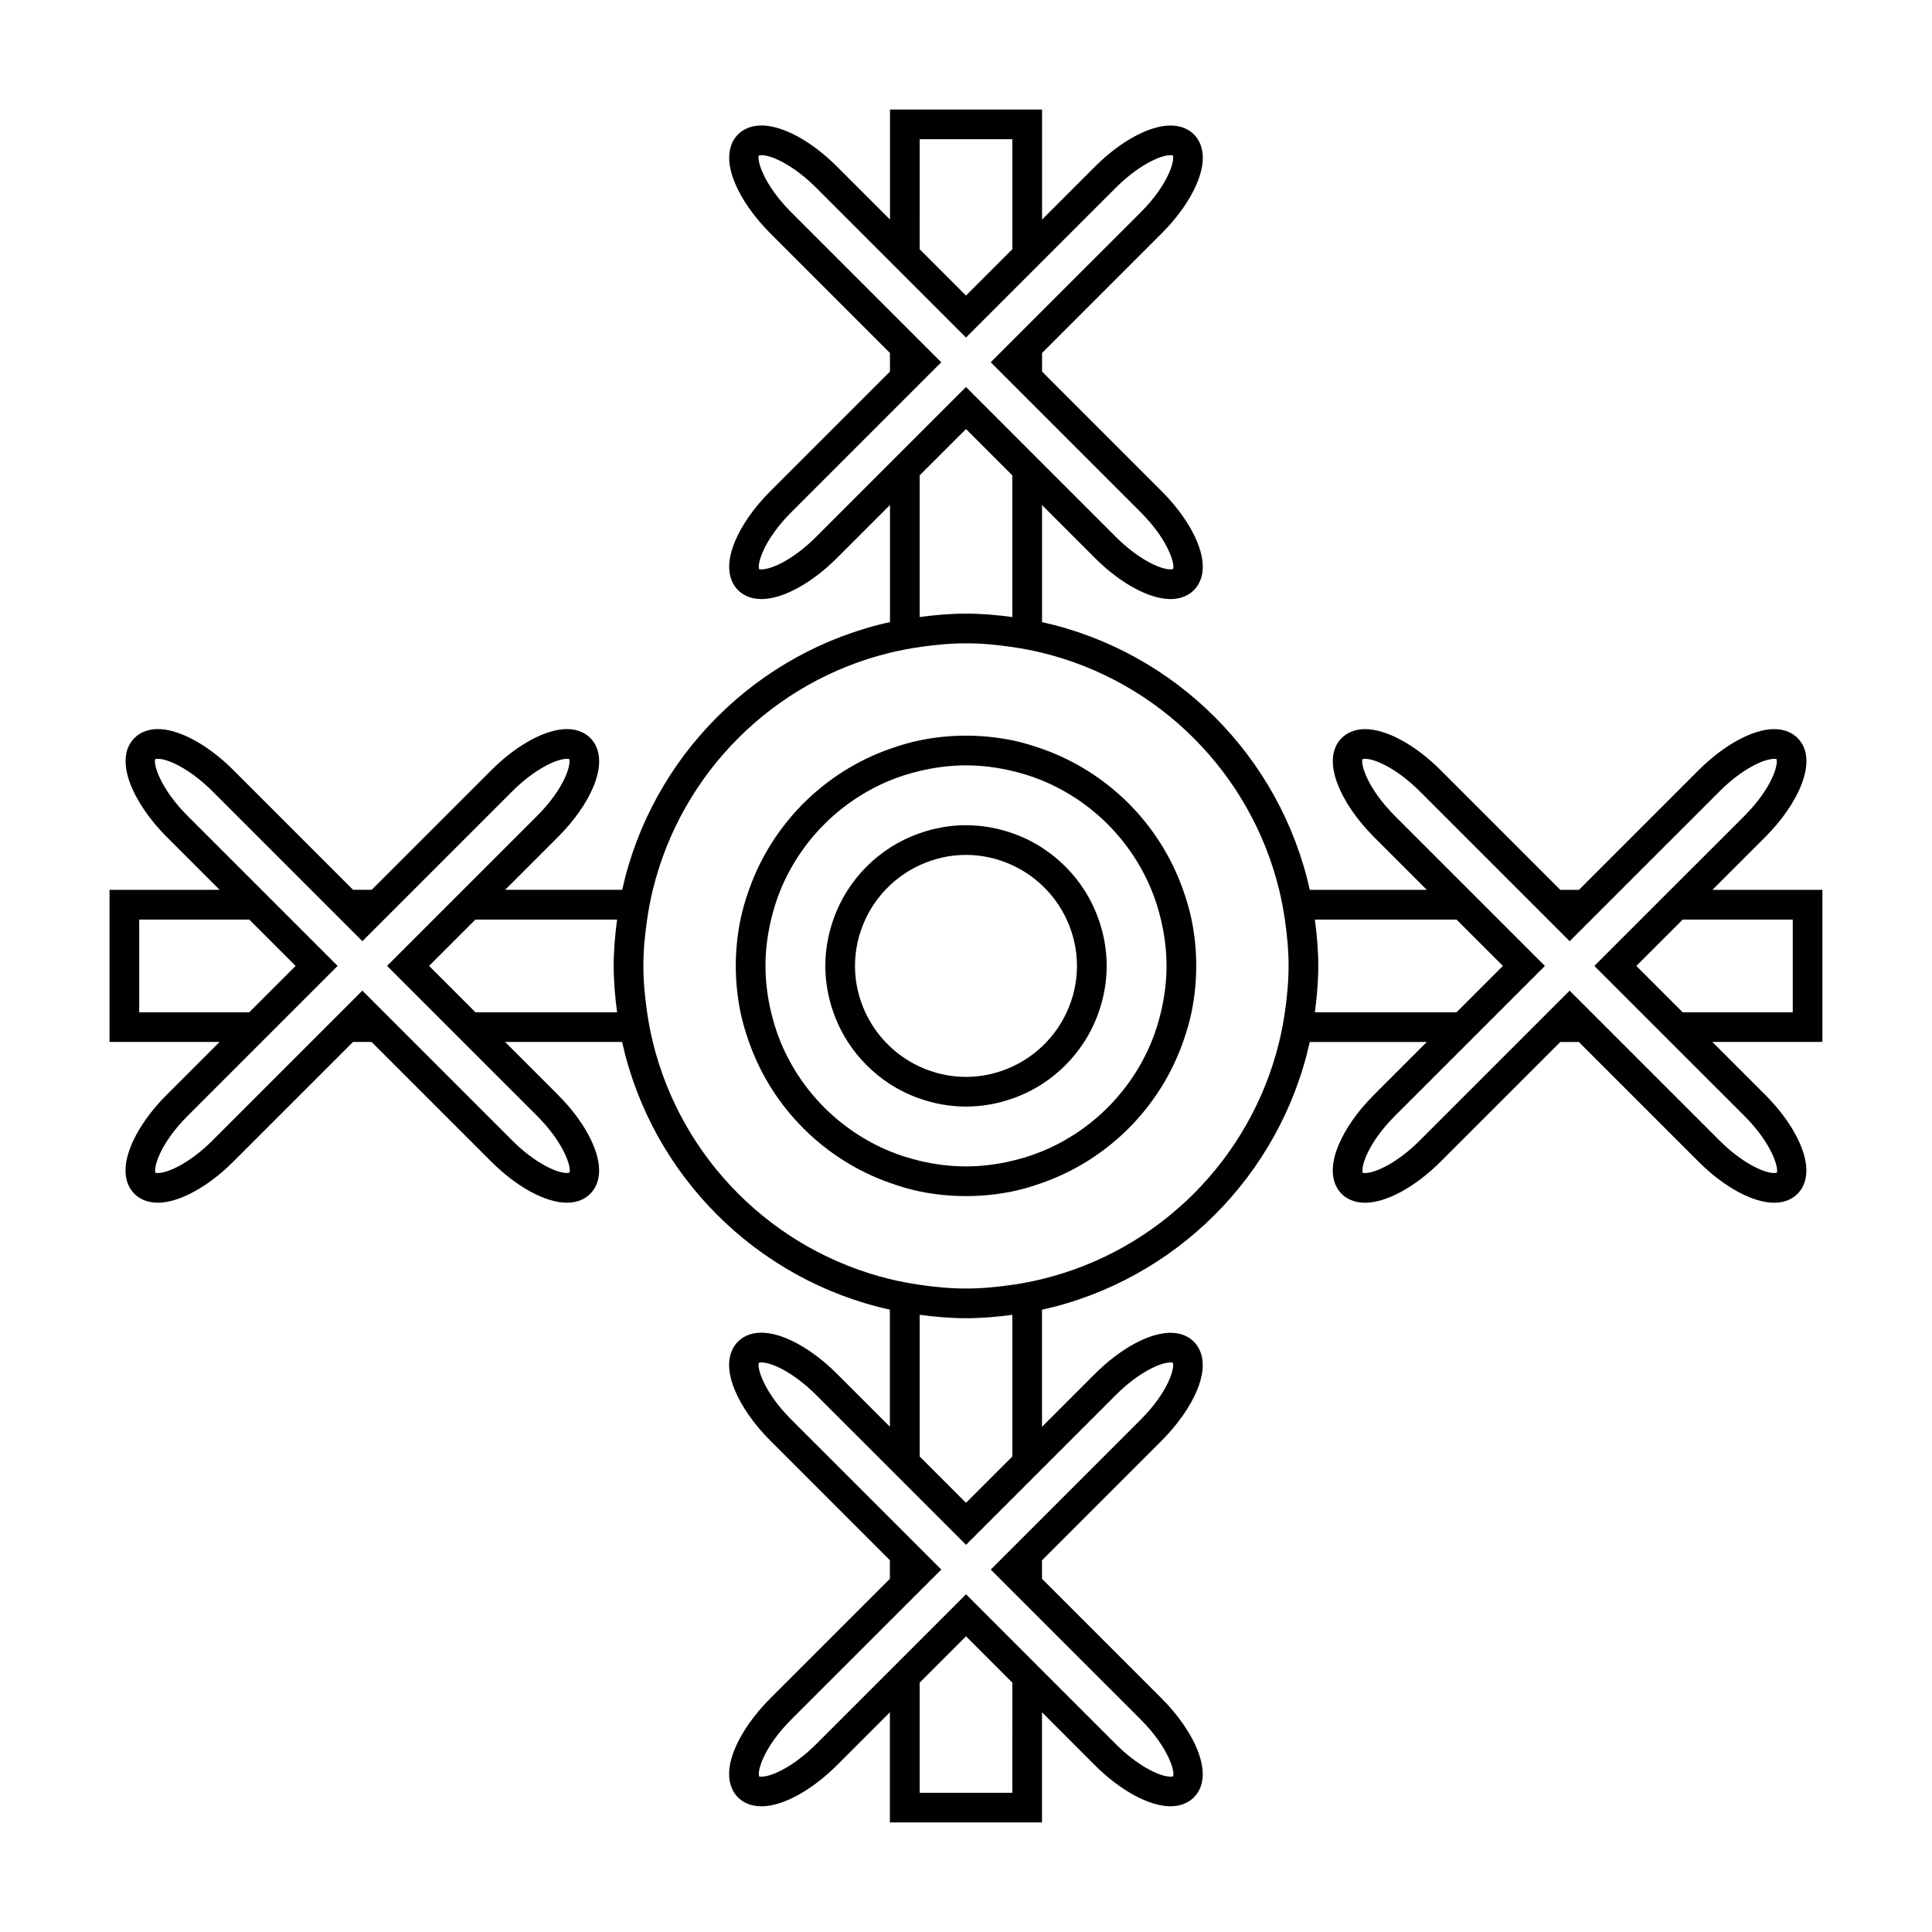
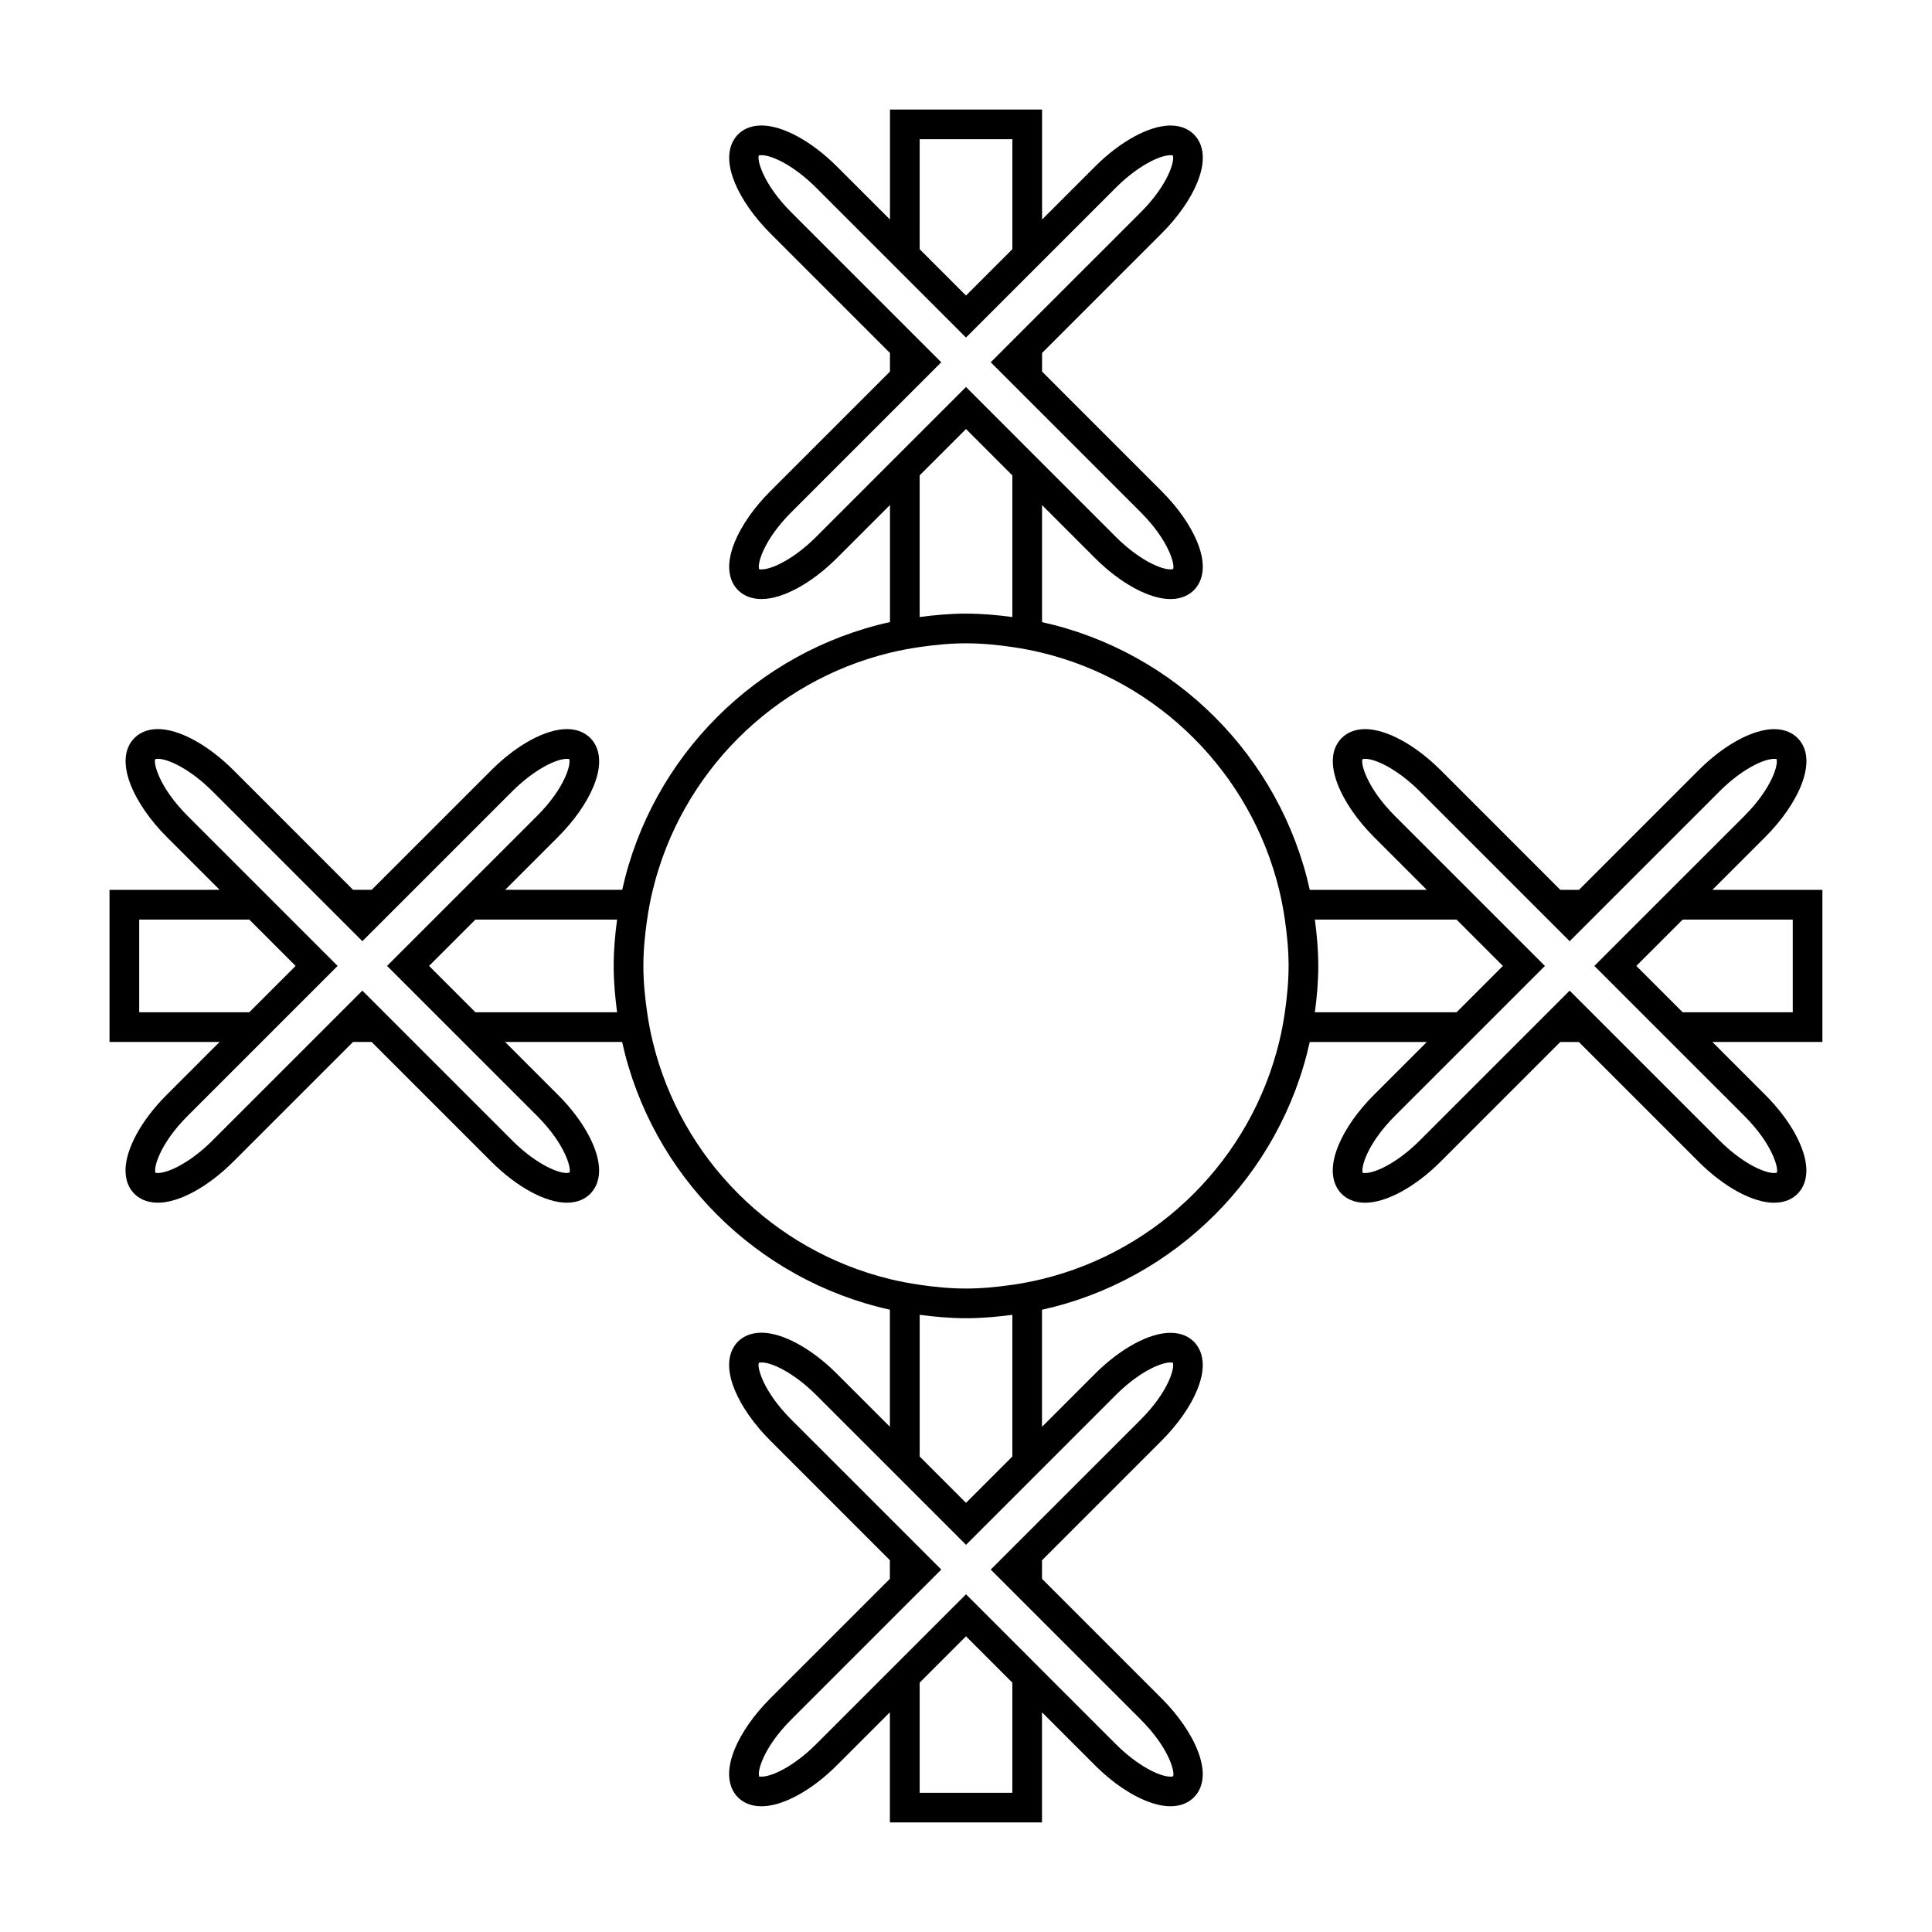
<svg xmlns="http://www.w3.org/2000/svg" fill="#000000" width="800px" height="800px" version="1.1" viewBox="144 144 512 512">
  <g>
    <path d="m611.85 365.78c8.629-8.629 14.32-20.398 8.512-26.207-1.074-1.07-3.023-2.348-6.191-2.348-5.637 0-13.305 4.168-20.012 10.875l-31.723 31.723h-4.93l-31.73-31.734c-6.711-6.703-14.375-10.867-20.004-10.867-3.176 0-5.129 1.281-6.203 2.356-5.801 5.805-0.109 17.582 8.516 26.203l14.043 14.043h-31.02c-7.809-35.312-35.645-63.148-70.957-70.957v-31.016l14.039 14.043c6.707 6.703 14.367 10.867 19.996 10.867 3.18 0 5.133-1.285 6.207-2.363 1.625-1.625 3.906-5.457 0.855-12.84-1.805-4.375-5.133-9.121-9.367-13.355l-31.723-31.73v-4.93l31.73-31.73c4.234-4.234 7.562-8.98 9.367-13.355 3.051-7.383 0.77-11.219-0.855-12.84-1.074-1.074-3.023-2.356-6.199-2.356-5.625 0-13.293 4.168-20.004 10.875l-14.039 14.043v-29.148h-40.305v29.148l-14.055-14.055c-6.707-6.707-14.367-10.875-20-10.875-3.176 0-5.121 1.281-6.199 2.356-1.625 1.625-3.906 5.457-0.855 12.84 1.805 4.375 5.133 9.121 9.367 13.355l31.738 31.738v4.93l-31.738 31.738c-4.234 4.234-7.559 8.98-9.367 13.355-3.051 7.391-0.77 11.227 0.855 12.84 1.074 1.074 3.023 2.356 6.203 2.356 5.625 0 13.289-4.168 20-10.875l14.055-14.055v31.027c-35.32 7.805-63.16 35.641-70.969 70.957h-31.016l14.043-14.043c4.234-4.234 7.562-8.98 9.367-13.355 3.051-7.391 0.766-11.227-0.859-12.848-1.074-1.074-3.016-2.352-6.191-2.352-5.633 0-13.297 4.168-20.004 10.875l-31.73 31.723h-4.93l-31.73-31.734c-6.703-6.703-14.363-10.867-19.996-10.867-3.176 0-5.129 1.281-6.203 2.356-5.801 5.805-0.105 17.582 8.523 26.203l14.043 14.043-29.184 0.008v40.305h29.168l-14.055 14.055c-6.707 6.707-10.875 14.375-10.875 20.004 0 3.176 1.285 5.121 2.356 6.191 1.074 1.074 3.027 2.356 6.203 2.356 5.633 0 13.289-4.168 19.996-10.867l31.738-31.734h4.93l31.738 31.734c6.703 6.703 14.367 10.867 20 10.867 3.18 0 5.133-1.285 6.191-2.352 1.074-1.07 2.363-3.016 2.363-6.191 0.004-5.633-4.16-13.297-10.875-20.012l-14.055-14.055h31.02c7.809 35.32 35.645 63.152 70.969 70.957v31.027l-14.055-14.055c-6.707-6.707-14.367-10.875-20-10.875-3.176 0-5.121 1.281-6.199 2.356-1.625 1.625-3.906 5.457-0.855 12.84 1.805 4.375 5.133 9.121 9.367 13.355l31.738 31.746v4.93l-31.738 31.734c-4.234 4.242-7.559 8.98-9.367 13.355-3.051 7.383-0.77 11.219 0.855 12.84 1.074 1.074 3.023 2.356 6.203 2.356 5.633 0 13.293-4.16 19.996-10.863l14.055-14.059v29.195h40.305v-29.188l14.039 14.043c6.707 6.703 14.375 10.867 20 10.867 3.176 0 5.129-1.281 6.203-2.356 5.801-5.805 0.109-17.582-8.516-26.203l-31.723-31.723v-4.91l31.73-31.73c4.234-4.242 7.562-8.984 9.367-13.359 3.051-7.383 0.77-11.219-0.855-12.84-1.074-1.074-3.023-2.356-6.199-2.356-5.625 0-13.293 4.168-20.004 10.875l-14.039 14.043v-31.027c35.312-7.809 63.148-35.645 70.957-70.957h31.02l-14.055 14.055c-4.234 4.234-7.562 8.973-9.367 13.355-3.051 7.383-0.77 11.215 0.852 12.836 1.074 1.074 3.027 2.356 6.203 2.356 5.633 0 13.293-4.168 20-10.867l31.738-31.734h4.93l31.734 31.734c6.703 6.703 14.367 10.867 20 10.867 3.18 0 5.129-1.281 6.199-2.352 1.074-1.074 2.356-3.016 2.363-6.199 0-5.633-4.16-13.293-10.867-20.004l-14.055-14.055h29.164v-40.305h-29.164zm-430.96 46.477v-24.559h29.172l12.281 12.281-12.281 12.281zm105.46 27.488c7.461 7.469 9.105 13.922 8.57 15.02-0.047 0.027-0.371-0.012-0.688 0.094-2.918 0-8.812-2.945-14.434-8.566l-26.172-26.168-13.598-13.598-13.598 13.598-26.172 26.168c-5.621 5.621-11.516 8.566-14.434 8.566-0.402 0.004-0.609-0.074-0.598-0.004-0.621-1.223 1.035-7.668 8.477-15.109l19.621-19.617 20.152-20.152-20.152-20.152-19.609-19.605c-7.477-7.477-9.109-13.934-8.57-15.031 0.047-0.027 0.27-0.094 0.688-0.094 2.918 0 8.805 2.945 14.434 8.566l39.766 39.766 13.598-13.598 26.16-26.156c5.625-5.625 11.523-8.57 14.438-8.57 0.398 0.004 0.609 0.059 0.586 0.004 0.625 1.223-1.023 7.66-8.477 15.113l-19.613 19.605-20.152 20.152 20.152 20.152zm21.184-27.488h-37.543l-12.281-12.281 12.281-12.281h37.543c-0.535 4.031-0.902 8.109-0.902 12.281 0 4.176 0.375 8.254 0.902 12.281zm80.191-231.36h24.559v29.148l-12.281 12.281-12.281-12.281zm-27.496 105.43c-5.625 5.625-11.52 8.57-14.434 8.57-0.273 0-0.461-0.031-0.547-0.031-0.035 0-0.051 0.004-0.047 0.027-0.621-1.223 1.035-7.672 8.469-15.113l26.176-26.172 13.598-13.598-13.598-13.598-26.176-26.172c-7.473-7.473-9.105-13.93-8.566-15.02 0.047-0.027 0.27-0.102 0.688-0.102 2.918 0 8.812 2.949 14.434 8.57l19.621 19.617 20.152 20.152 39.758-39.758c5.625-5.621 11.523-8.57 14.438-8.57 0.395 0 0.609 0.059 0.594 0.012 0.625 1.223-1.027 7.66-8.469 15.109l-26.168 26.16-13.598 13.598 39.758 39.758c7.473 7.473 9.109 13.93 8.566 15.023-0.047 0.027-0.27 0.102-0.691 0.102-2.914 0-8.805-2.945-14.434-8.566l-19.605-19.605-7.871-7.879-12.281-12.281-12.281 12.281-7.871 7.867zm52.051-16.348v37.539c-4.031-0.535-8.109-0.902-12.285-0.902-4.172 0-8.246 0.367-12.273 0.902v-37.551l12.281-12.273zm0 349.13h-24.559v-29.195l12.281-12.281 12.281 12.285zm27.477-105.47c5.625-5.621 11.523-8.57 14.438-8.57 0.395 0 0.609 0.062 0.594 0.012 0.625 1.223-1.027 7.66-8.469 15.113l-26.168 26.16-13.598 13.598 13.598 13.598 26.16 26.156c7.477 7.477 9.109 13.934 8.57 15.031-0.047 0.027-0.27 0.094-0.688 0.094-2.914 0-8.805-2.945-14.434-8.566l-19.605-19.605-7.871-7.879-12.281-12.281-39.773 39.773c-5.621 5.617-11.508 8.559-14.426 8.559-0.277 0-0.469-0.031-0.551-0.031-0.035 0-0.051 0.004-0.047 0.02-0.621-1.219 1.027-7.66 8.469-15.109l26.176-26.172 7.871-7.867 5.727-5.727-13.598-13.598-26.176-26.168c-7.473-7.473-9.105-13.93-8.566-15.02 0.047-0.027 0.27-0.102 0.688-0.102 2.918 0 8.812 2.949 14.434 8.57l19.621 19.617 20.152 20.152 20.152-20.152zm-52.031 16.352v-37.551c4.031 0.535 8.102 0.902 12.273 0.902s8.254-0.367 12.285-0.902v37.551l-12.281 12.281zm96.777-117.73c-0.383 2.664-0.883 5.289-1.512 7.871-7.527 30.953-31.887 55.312-62.84 62.84-2.582 0.629-5.207 1.129-7.871 1.516-4.023 0.578-8.102 0.988-12.285 0.988-4.176 0-8.254-0.402-12.273-0.988-2.664-0.387-5.289-0.887-7.871-1.512-30.957-7.527-55.324-31.887-62.848-62.844-0.629-2.582-1.129-5.207-1.512-7.871-0.582-4.023-0.988-8.098-0.988-12.281s0.402-8.254 0.988-12.281c0.383-2.664 0.883-5.289 1.512-7.871 7.527-30.953 31.891-55.32 62.848-62.844 2.582-0.625 5.207-1.125 7.871-1.512 4.019-0.578 8.098-0.988 12.273-0.988 4.184 0 8.262 0.402 12.285 0.988 2.664 0.387 5.289 0.887 7.871 1.516 30.953 7.527 55.312 31.883 62.84 62.84 0.629 2.582 1.129 5.207 1.512 7.871 0.582 4.023 0.988 8.098 0.988 12.281-0.004 4.184-0.406 8.258-0.988 12.281zm7.953 0c0.535-4.031 0.902-8.109 0.902-12.281s-0.371-8.25-0.902-12.281h37.551l12.281 12.281-12.281 12.281zm113.84 27.488c7.461 7.469 9.105 13.922 8.566 15.02-0.047 0.027-0.27 0.094-0.688 0.094-2.918 0-8.812-2.945-14.434-8.566l-26.172-26.168-13.598-13.598-13.598 13.598-26.172 26.168c-5.621 5.621-11.52 8.566-14.434 8.566-0.395 0-0.613-0.051-0.598-0.004-0.621-1.227 1.039-7.668 8.477-15.109l19.621-19.617 20.152-20.152-20.152-20.152-19.613-19.605c-7.477-7.477-9.109-13.934-8.57-15.031 0.047-0.027 0.27-0.094 0.688-0.094 2.914 0 8.812 2.945 14.438 8.566l39.766 39.766 13.598-13.598 26.16-26.156c5.625-5.625 11.52-8.57 14.441-8.57 0.383 0 0.602 0.059 0.586 0.004 0.621 1.227-1.027 7.668-8.477 15.113l-19.613 19.605-20.152 20.152 20.152 20.152zm12.801-52.047v24.559h-29.168l-12.281-12.281 12.281-12.281z" />
-     <path d="m457.52 379.82c-6.125-17.434-19.934-31.234-37.367-37.367-2.562-0.902-5.168-1.695-7.871-2.258-3.965-0.809-8.074-1.238-12.281-1.238-4.203 0-8.309 0.426-12.273 1.238-2.703 0.551-5.312 1.348-7.871 2.25-17.438 6.125-31.246 19.938-37.375 37.371-0.902 2.562-1.695 5.168-2.25 7.871-0.812 3.969-1.242 8.078-1.242 12.281s0.43 8.312 1.242 12.281c0.551 2.703 1.348 5.312 2.25 7.871 6.129 17.434 19.938 31.242 37.375 37.371 2.562 0.902 5.168 1.695 7.871 2.25 3.969 0.812 8.07 1.238 12.273 1.238 4.207 0 8.312-0.43 12.285-1.238 2.703-0.555 5.312-1.355 7.871-2.258 17.434-6.129 31.242-19.934 37.367-37.367 0.902-2.562 1.695-5.168 2.25-7.871 0.812-3.969 1.242-8.078 1.242-12.281s-0.43-8.312-1.242-12.281c-0.551-2.691-1.348-5.297-2.254-7.863zm-5.867 32.43c-0.645 2.707-1.465 5.348-2.508 7.871-5.394 13.109-15.879 23.594-28.988 28.988-2.531 1.039-5.164 1.863-7.871 2.508-3.953 0.945-8.051 1.492-12.285 1.492-4.231 0-8.328-0.547-12.273-1.484-2.707-0.645-5.344-1.465-7.871-2.508-13.113-5.394-23.605-15.879-29-28.996-1.039-2.523-1.859-5.164-2.508-7.871-0.938-3.953-1.492-8.047-1.492-12.281s0.551-8.328 1.492-12.281c0.645-2.707 1.465-5.348 2.508-7.871 5.394-13.113 15.887-23.602 29-28.996 2.531-1.039 5.164-1.859 7.871-2.508 3.945-0.938 8.047-1.484 12.273-1.484 4.234 0 8.332 0.547 12.285 1.492 2.707 0.641 5.344 1.465 7.871 2.508 13.113 5.394 23.594 15.879 28.988 28.988 1.039 2.523 1.859 5.164 2.508 7.871 0.938 3.953 1.492 8.047 1.492 12.281 0 4.238-0.551 8.332-1.492 12.281z" />
-     <path d="m431.32 379.82c-2.887-4.473-6.695-8.277-11.164-11.168-2.445-1.578-5.086-2.867-7.871-3.84-3.852-1.348-7.977-2.121-12.285-2.121-4.305 0-8.422 0.766-12.273 2.121-2.785 0.977-5.426 2.262-7.871 3.836-4.477 2.887-8.285 6.695-11.172 11.172-1.574 2.445-2.867 5.086-3.84 7.871-1.348 3.852-2.121 7.977-2.121 12.281 0 4.305 0.77 8.422 2.121 12.281 0.977 2.785 2.266 5.426 3.84 7.871 2.887 4.477 6.703 8.285 11.172 11.172 2.445 1.578 5.086 2.867 7.871 3.836 3.852 1.355 7.973 2.121 12.273 2.121 4.309 0 8.43-0.77 12.285-2.121 2.785-0.98 5.426-2.266 7.871-3.84 4.473-2.891 8.277-6.695 11.164-11.168 1.574-2.445 2.867-5.086 3.84-7.871 1.348-3.852 2.121-7.977 2.121-12.281 0-4.305-0.77-8.422-2.121-12.281-0.977-2.789-2.266-5.426-3.84-7.871zm-4.633 32.43c-1.344 2.914-3.148 5.566-5.328 7.871-0.395 0.414-0.793 0.812-1.207 1.207-2.305 2.18-4.961 3.984-7.871 5.328-3.742 1.73-7.894 2.731-12.285 2.731-4.383 0-8.531-0.988-12.273-2.723-2.914-1.344-5.566-3.148-7.871-5.32-0.418-0.395-0.824-0.797-1.219-1.219-2.18-2.305-3.977-4.961-5.328-7.871-1.73-3.742-2.723-7.894-2.723-12.281 0-4.387 0.992-8.539 2.723-12.281 1.344-2.914 3.148-5.566 5.328-7.871 0.395-0.418 0.805-0.824 1.219-1.219 2.305-2.172 4.961-3.977 7.871-5.32 3.742-1.73 7.887-2.723 12.273-2.723s8.539 0.992 12.285 2.731c2.914 1.344 5.566 3.148 7.871 5.328 0.414 0.395 0.82 0.793 1.207 1.207 2.18 2.305 3.977 4.961 5.328 7.871 1.73 3.742 2.723 7.894 2.723 12.281 0 4.383-0.992 8.531-2.723 12.273z" />
  </g>
</svg>